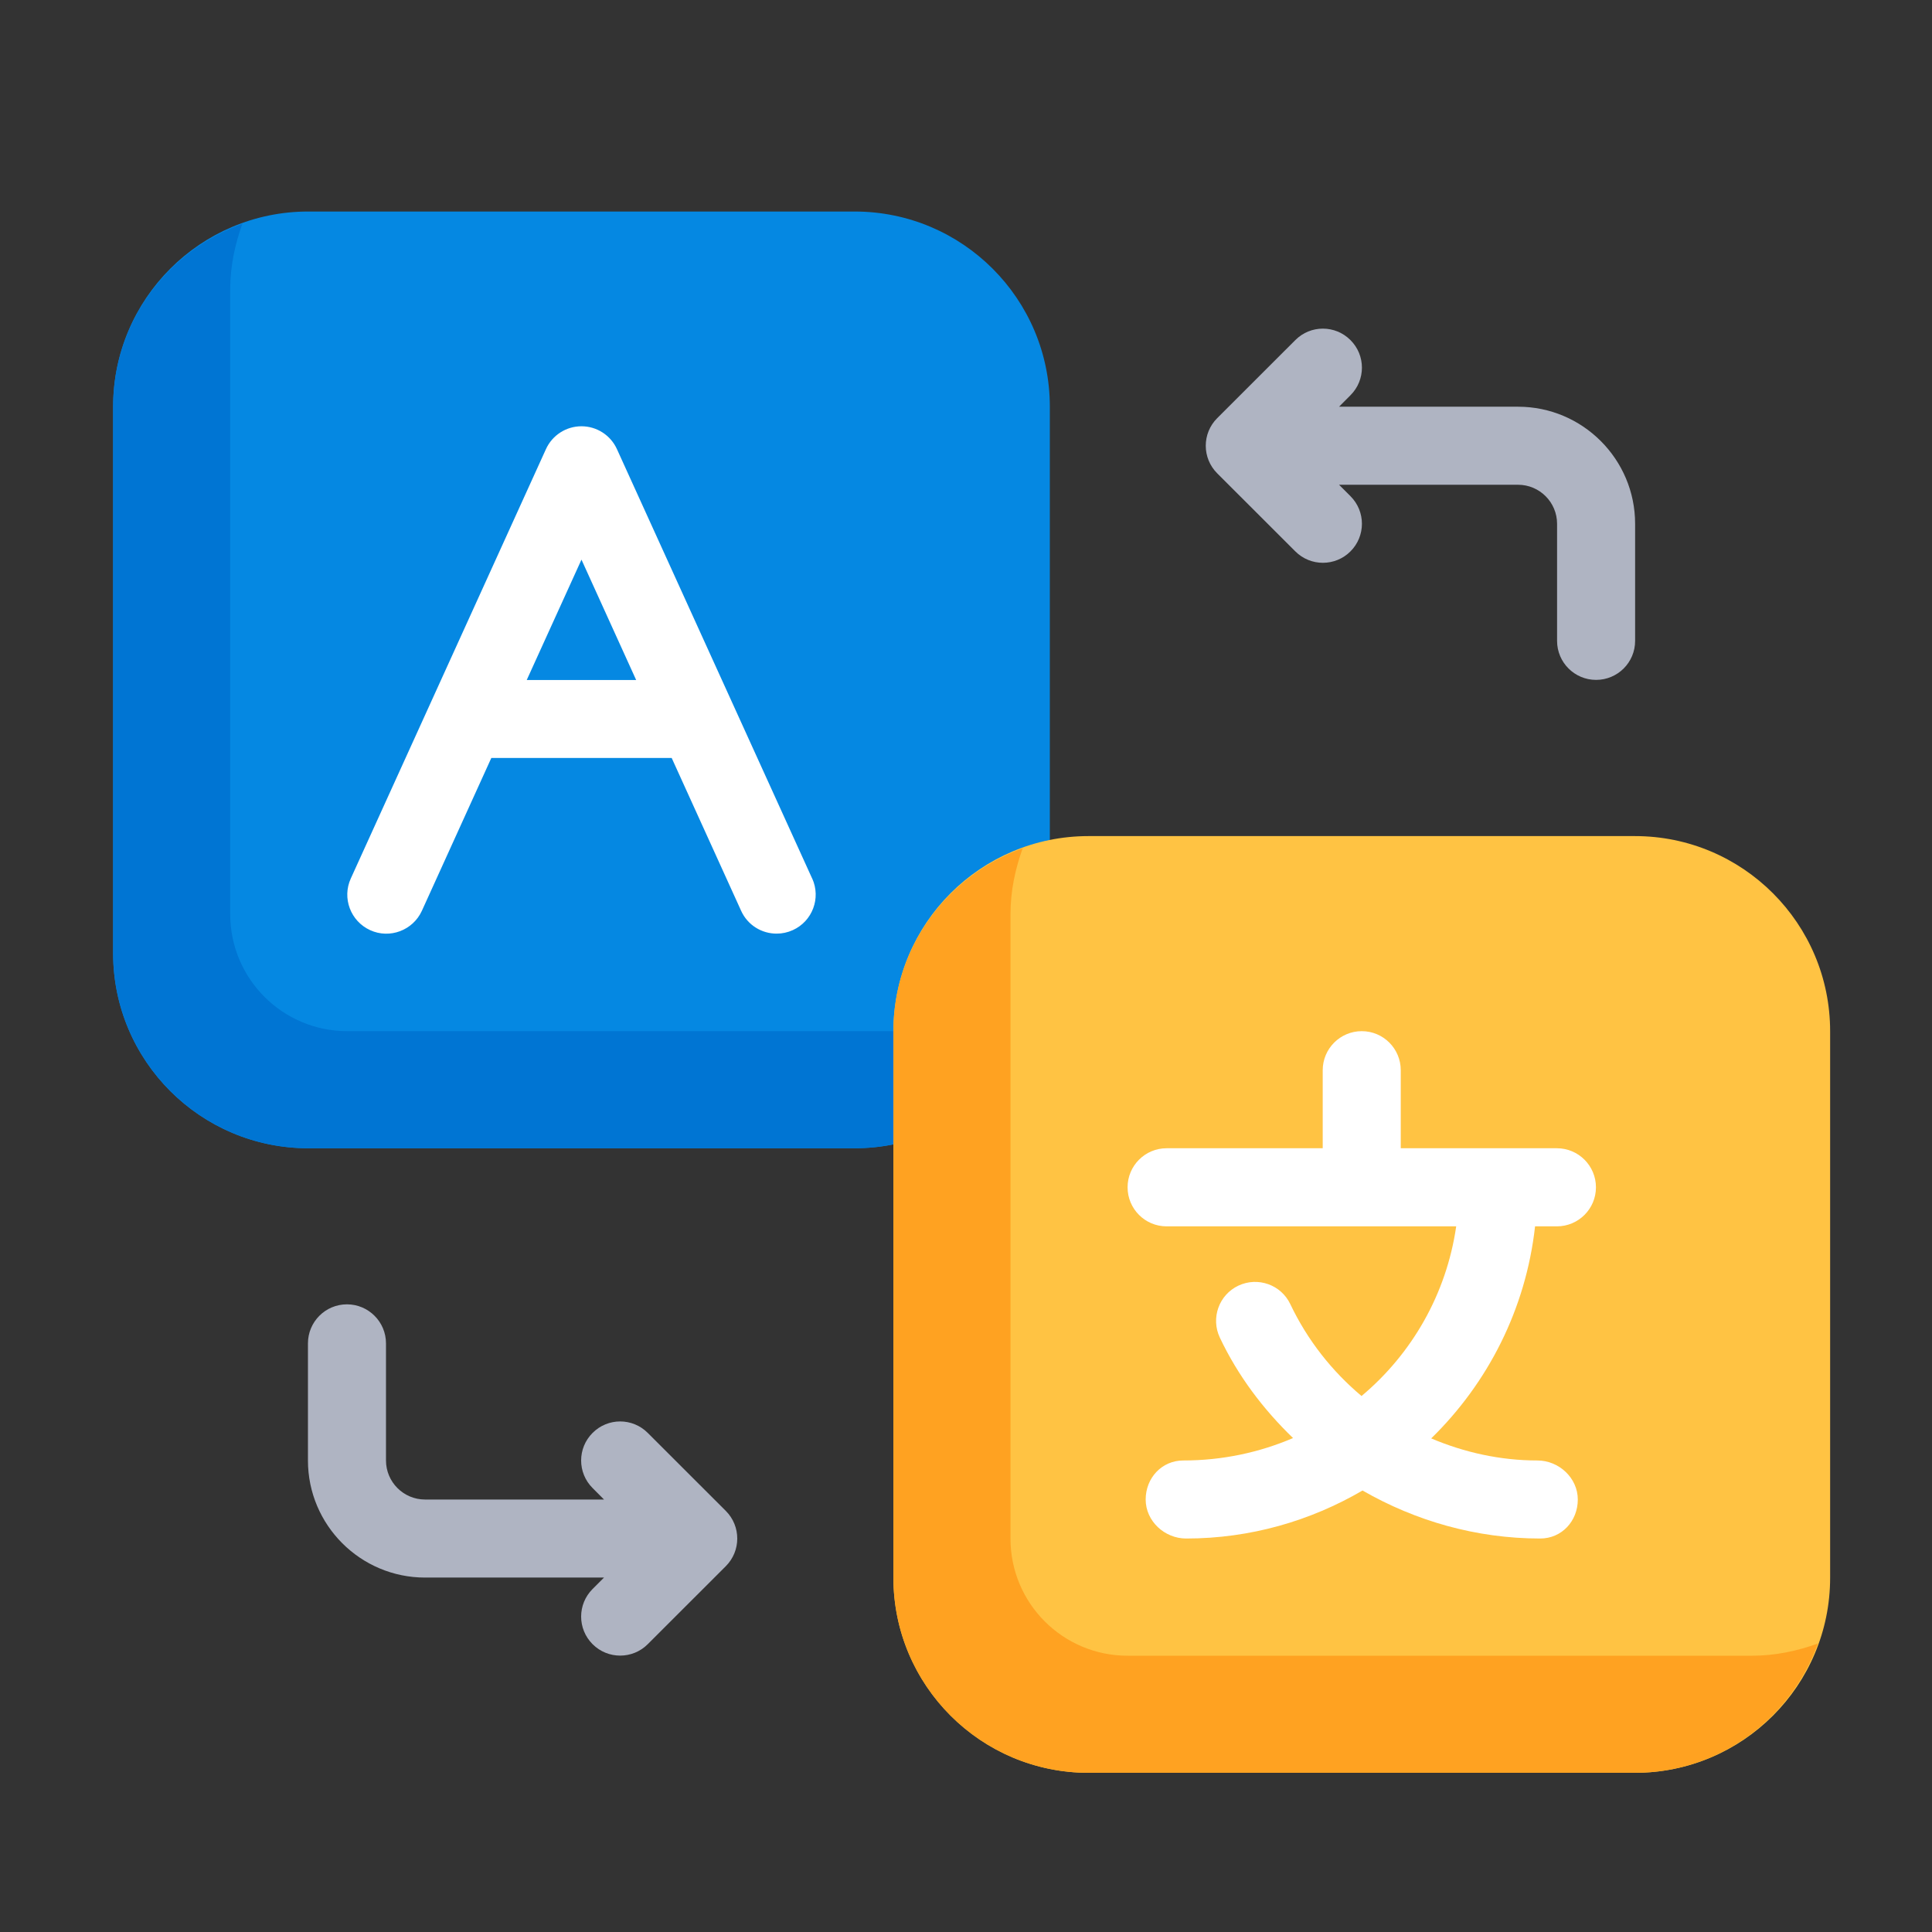
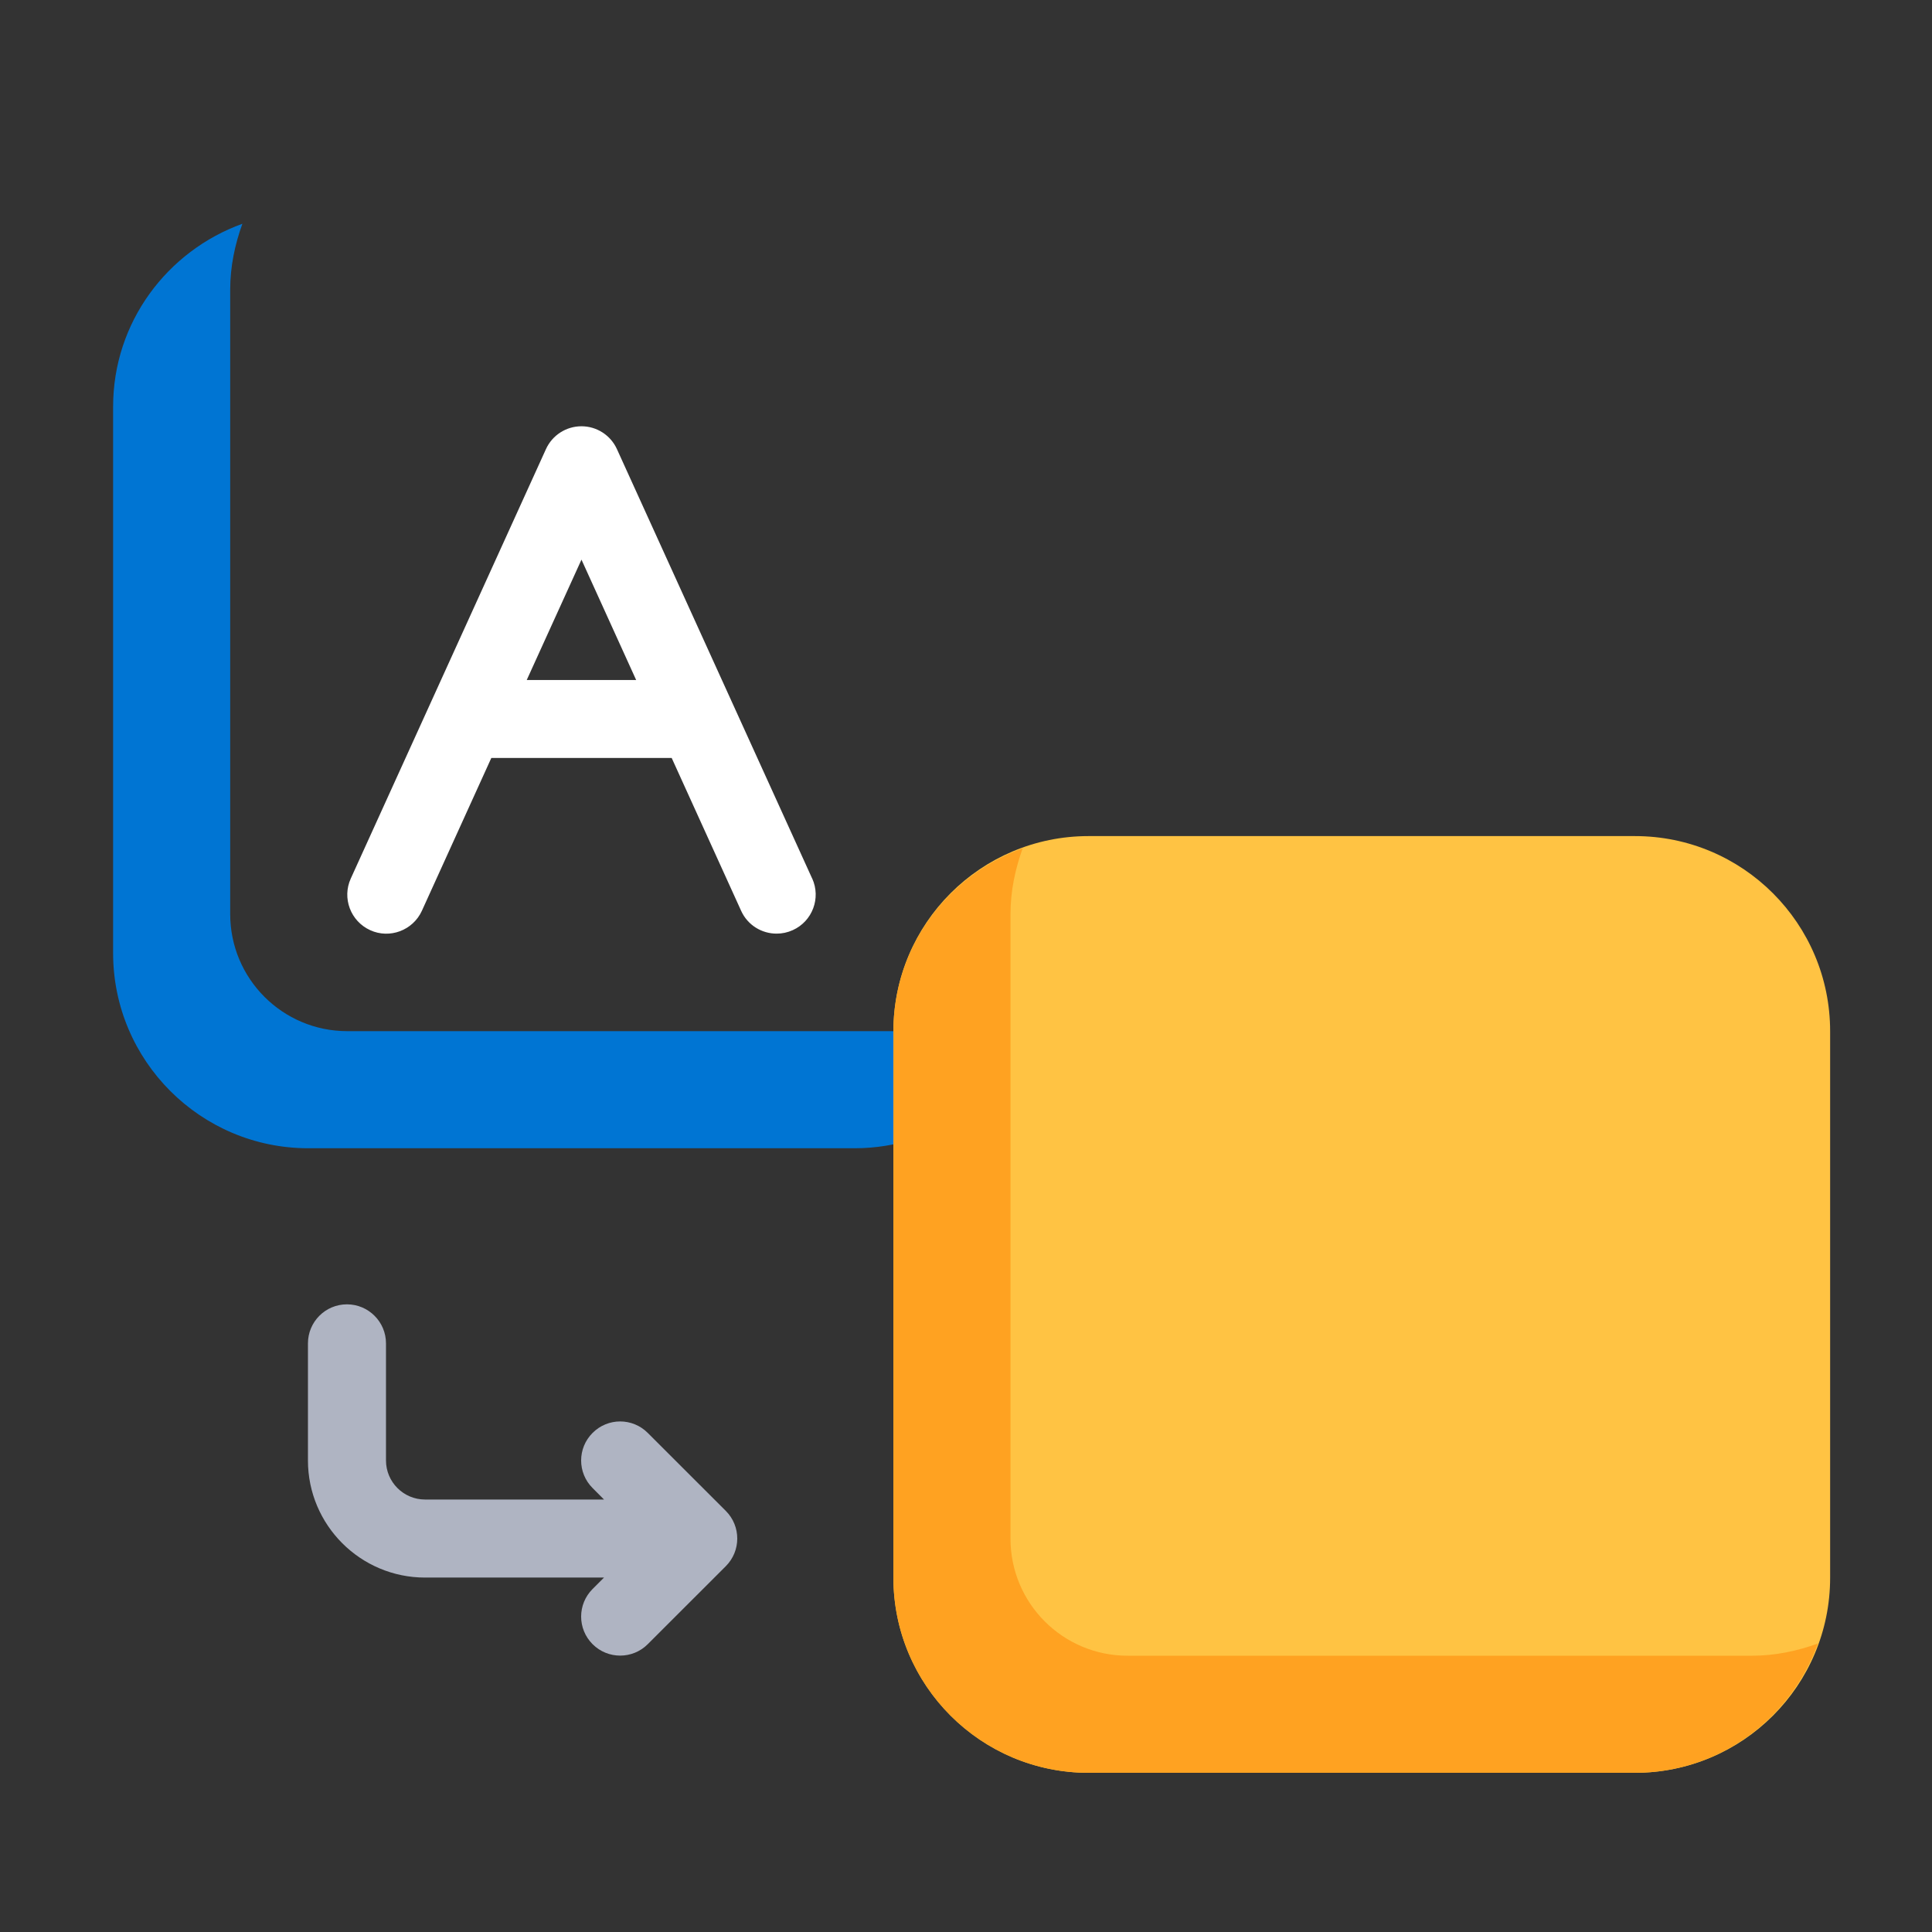
<svg xmlns="http://www.w3.org/2000/svg" width="33" height="33" viewBox="0 0 33 33" fill="none">
  <rect x="0" y="0" width="33" height="33" fill="#333333" stroke="none" />
-   <path d="M14.598 3.613H5.265C3.424 3.613 1.932 5.106 1.932 6.947V16.28C1.932 18.121 3.424 19.613 5.265 19.613H14.598C16.439 19.613 17.932 18.121 17.932 16.28V6.947C17.932 5.106 16.439 3.613 14.598 3.613Z" fill="#0588E2" />
  <path d="M16.598 17.613H5.932C4.827 17.613 3.932 16.718 3.932 15.613V4.946C3.932 4.55 4.013 4.175 4.14 3.822C2.856 4.286 1.932 5.505 1.932 6.946V16.28C1.932 18.118 3.427 19.613 5.265 19.613H14.598C16.04 19.613 17.258 18.688 17.722 17.405C17.37 17.532 16.994 17.613 16.598 17.613Z" fill="#0075D3" />
  <path d="M13.872 15.005L10.538 7.672C10.43 7.434 10.193 7.281 9.932 7.281C9.67 7.281 9.433 7.434 9.325 7.672L5.992 15.005C5.839 15.34 5.988 15.735 6.323 15.888C6.656 16.041 7.053 15.892 7.206 15.557L8.392 12.947H11.473L12.659 15.557C12.77 15.803 13.013 15.948 13.266 15.947C13.359 15.947 13.452 15.928 13.542 15.887C13.877 15.735 14.025 15.34 13.873 15.005L13.872 15.005ZM8.997 11.615L9.932 9.559L10.866 11.615H8.998H8.997Z" fill="white" />
  <path d="M27.926 14.281H18.593C16.752 14.281 15.26 15.774 15.26 17.615V26.948C15.26 28.789 16.752 30.281 18.593 30.281H27.926C29.767 30.281 31.26 28.789 31.26 26.948V17.615C31.26 15.774 29.767 14.281 27.926 14.281Z" fill="#FFC343" />
  <path d="M29.926 28.281H19.26C18.155 28.281 17.26 27.386 17.26 26.281V15.614C17.26 15.218 17.341 14.843 17.468 14.49C16.184 14.954 15.26 16.173 15.26 17.614V26.948C15.26 28.786 16.755 30.281 18.593 30.281H27.926C29.368 30.281 30.586 29.356 31.05 28.073C30.698 28.2 30.322 28.281 29.926 28.281Z" fill="#FFA221" />
-   <path d="M26.22 20.947H26.593C26.961 20.947 27.26 20.648 27.26 20.28C27.26 19.912 26.961 19.613 26.593 19.613H23.926V18.28C23.926 17.912 23.628 17.613 23.26 17.613C22.892 17.613 22.593 17.912 22.593 18.28V19.613H19.926C19.558 19.613 19.26 19.912 19.26 20.28C19.26 20.648 19.558 20.947 19.926 20.947H24.873C24.706 22.103 24.116 23.125 23.256 23.845C22.751 23.421 22.332 22.891 22.04 22.277C21.883 21.944 21.485 21.803 21.152 21.96C20.82 22.117 20.678 22.515 20.836 22.848C21.146 23.503 21.579 24.073 22.086 24.563C21.512 24.809 20.88 24.946 20.212 24.946C19.844 24.946 19.569 25.245 19.569 25.613C19.569 25.981 19.891 26.279 20.26 26.279C21.358 26.279 22.386 25.977 23.273 25.459C24.177 25.979 25.215 26.279 26.308 26.279C26.676 26.279 26.95 25.981 26.95 25.613C26.95 25.245 26.628 24.946 26.26 24.946C25.626 24.946 25.012 24.809 24.446 24.569C25.413 23.625 26.063 22.36 26.22 20.947Z" fill="white" />
-   <path d="M25.929 6.947H22.872L23.067 6.751C23.328 6.491 23.328 6.069 23.067 5.809C22.806 5.548 22.385 5.548 22.125 5.809L20.791 7.142C20.53 7.403 20.53 7.824 20.791 8.085L22.125 9.418C22.255 9.548 22.425 9.613 22.596 9.613C22.767 9.613 22.937 9.548 23.067 9.418C23.328 9.157 23.328 8.736 23.067 8.475L22.872 8.28H25.929C26.297 8.28 26.596 8.579 26.596 8.947V10.947C26.596 11.315 26.895 11.613 27.262 11.613C27.631 11.613 27.929 11.315 27.929 10.947V8.947C27.929 7.844 27.032 6.947 25.929 6.947Z" fill="#AFB4C2" />
  <path d="M11.064 24.475C10.804 24.214 10.382 24.214 10.122 24.475C9.861 24.735 9.861 25.157 10.122 25.417L10.317 25.613H7.26C6.892 25.613 6.593 25.313 6.593 24.946V22.946C6.593 22.578 6.294 22.279 5.926 22.279C5.558 22.279 5.26 22.578 5.26 22.946V24.946C5.26 26.049 6.157 26.946 7.26 26.946H10.317L10.122 27.141C9.861 27.402 9.861 27.823 10.122 28.084C10.252 28.214 10.422 28.279 10.593 28.279C10.764 28.279 10.934 28.214 11.064 28.084L12.398 26.751C12.658 26.49 12.658 26.069 12.398 25.808L11.064 24.475Z" fill="#AFB4C2" />
</svg>